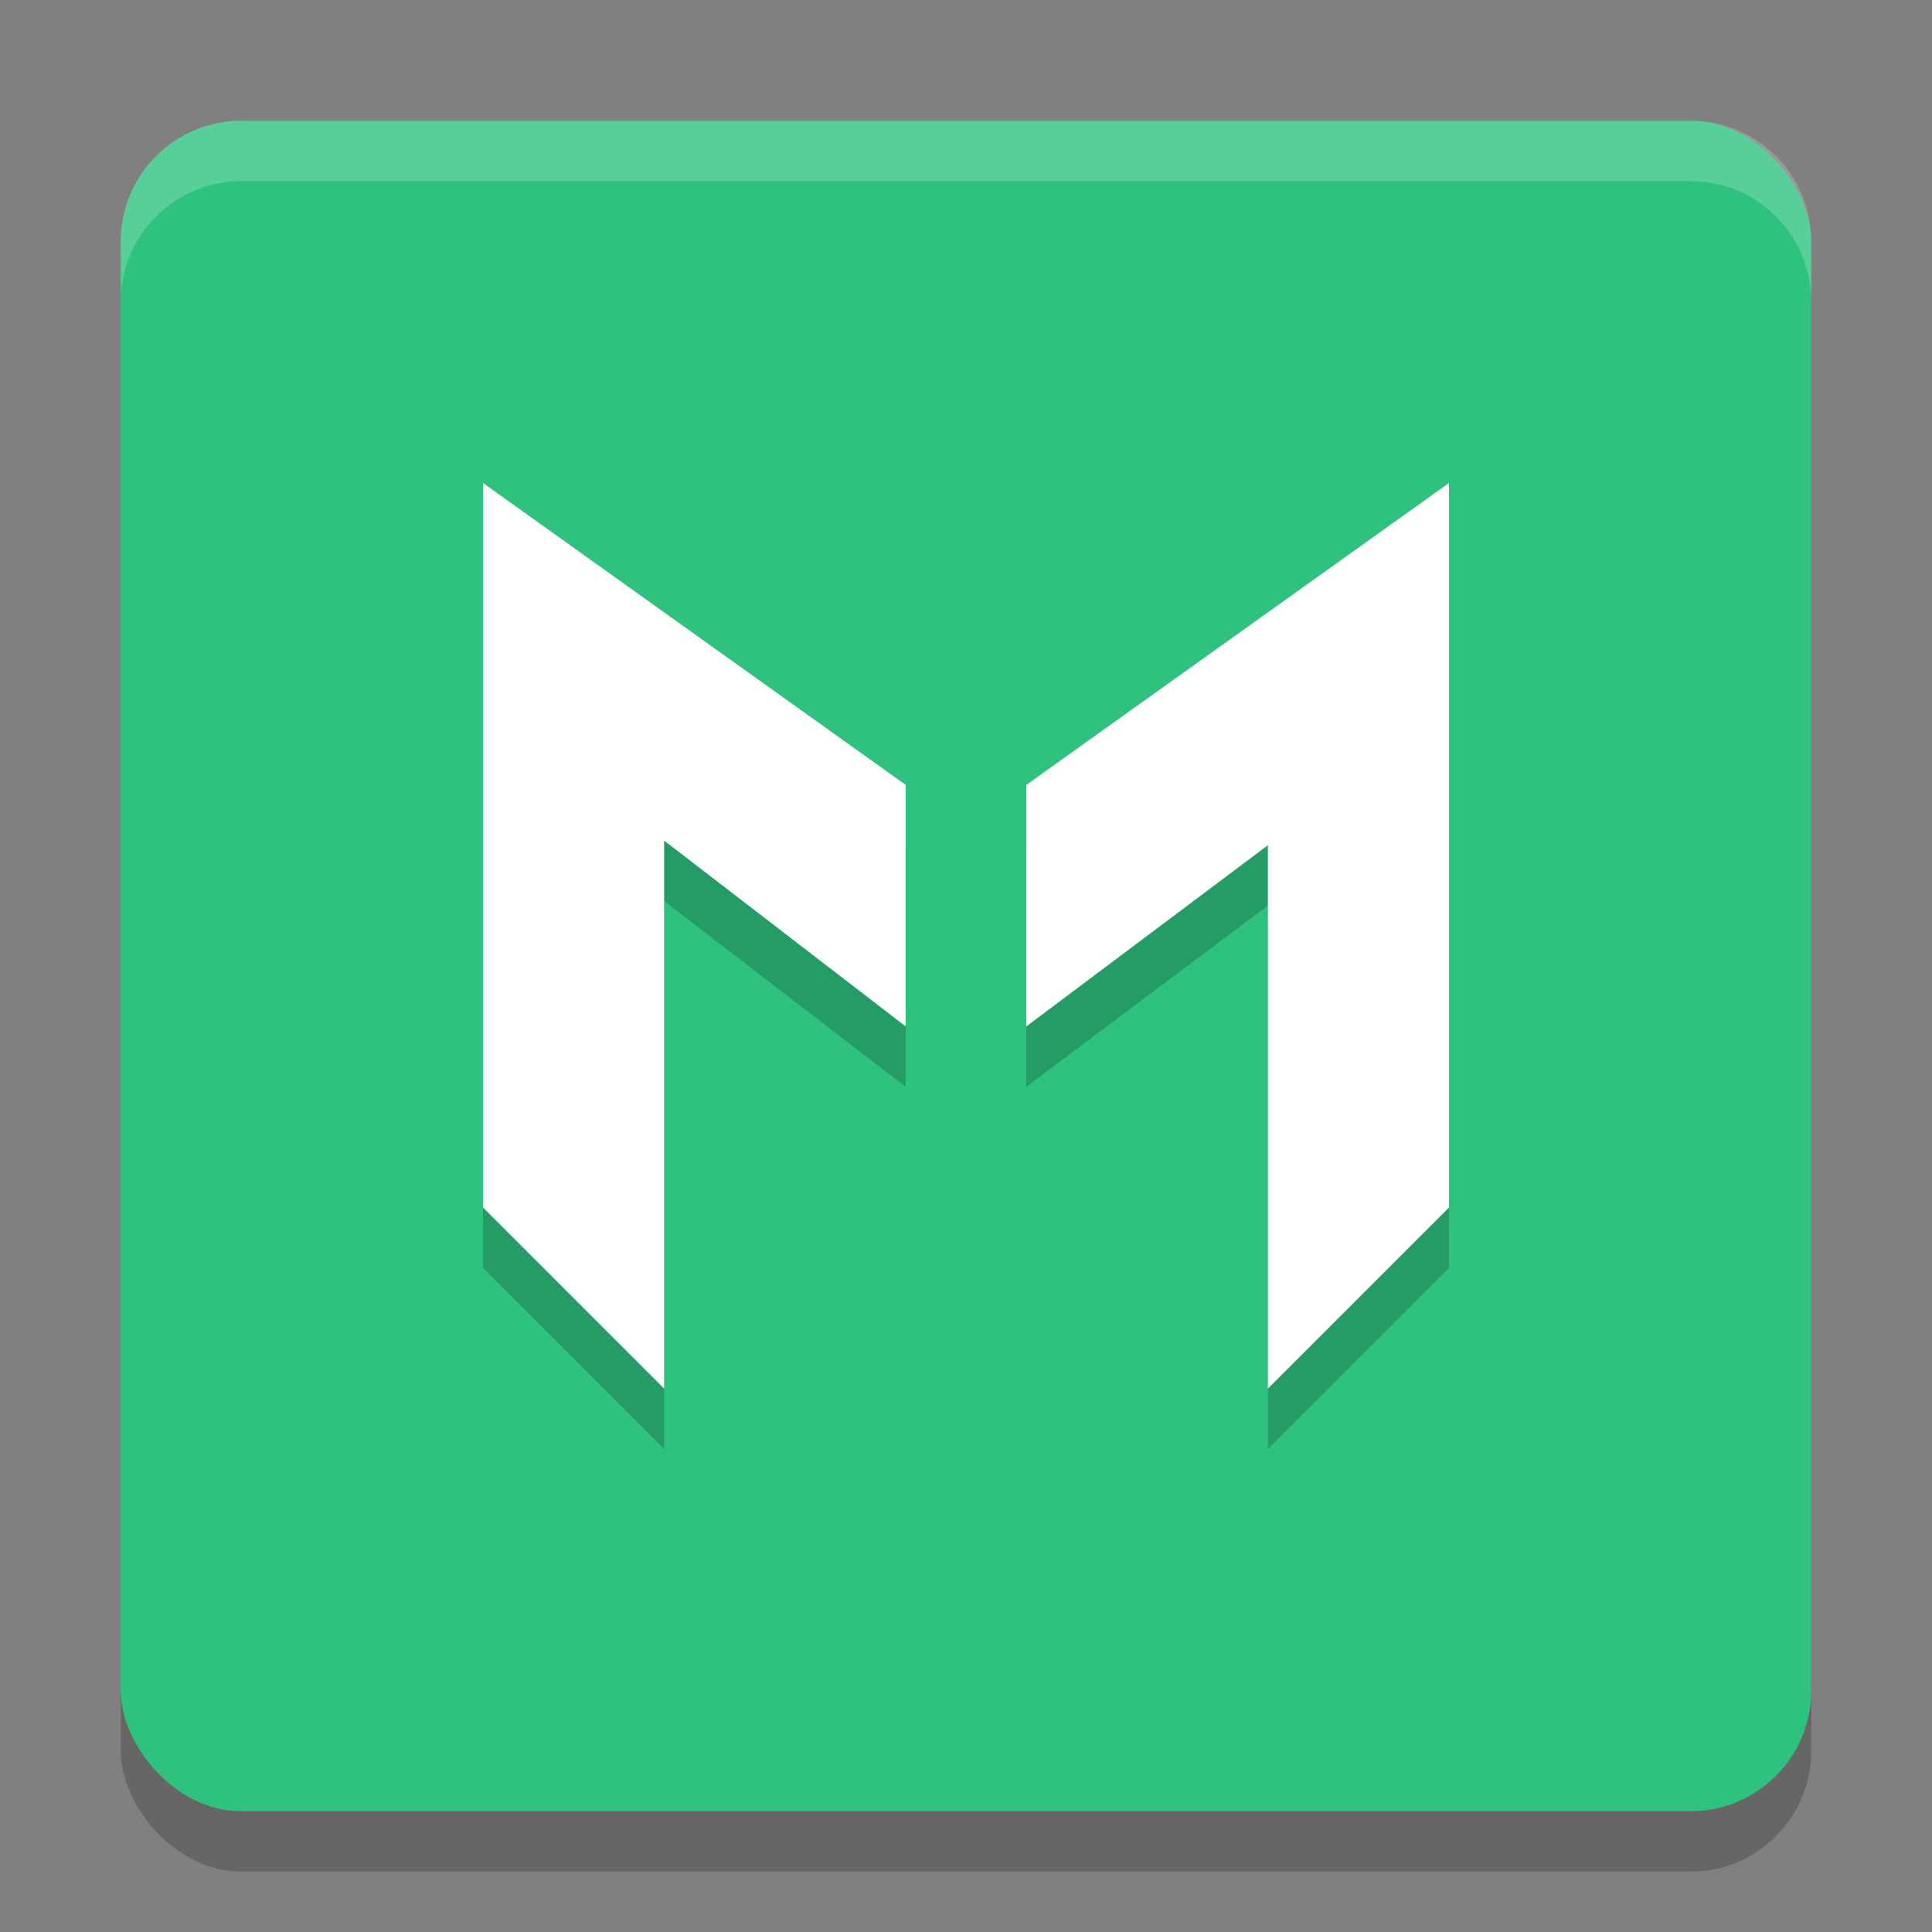
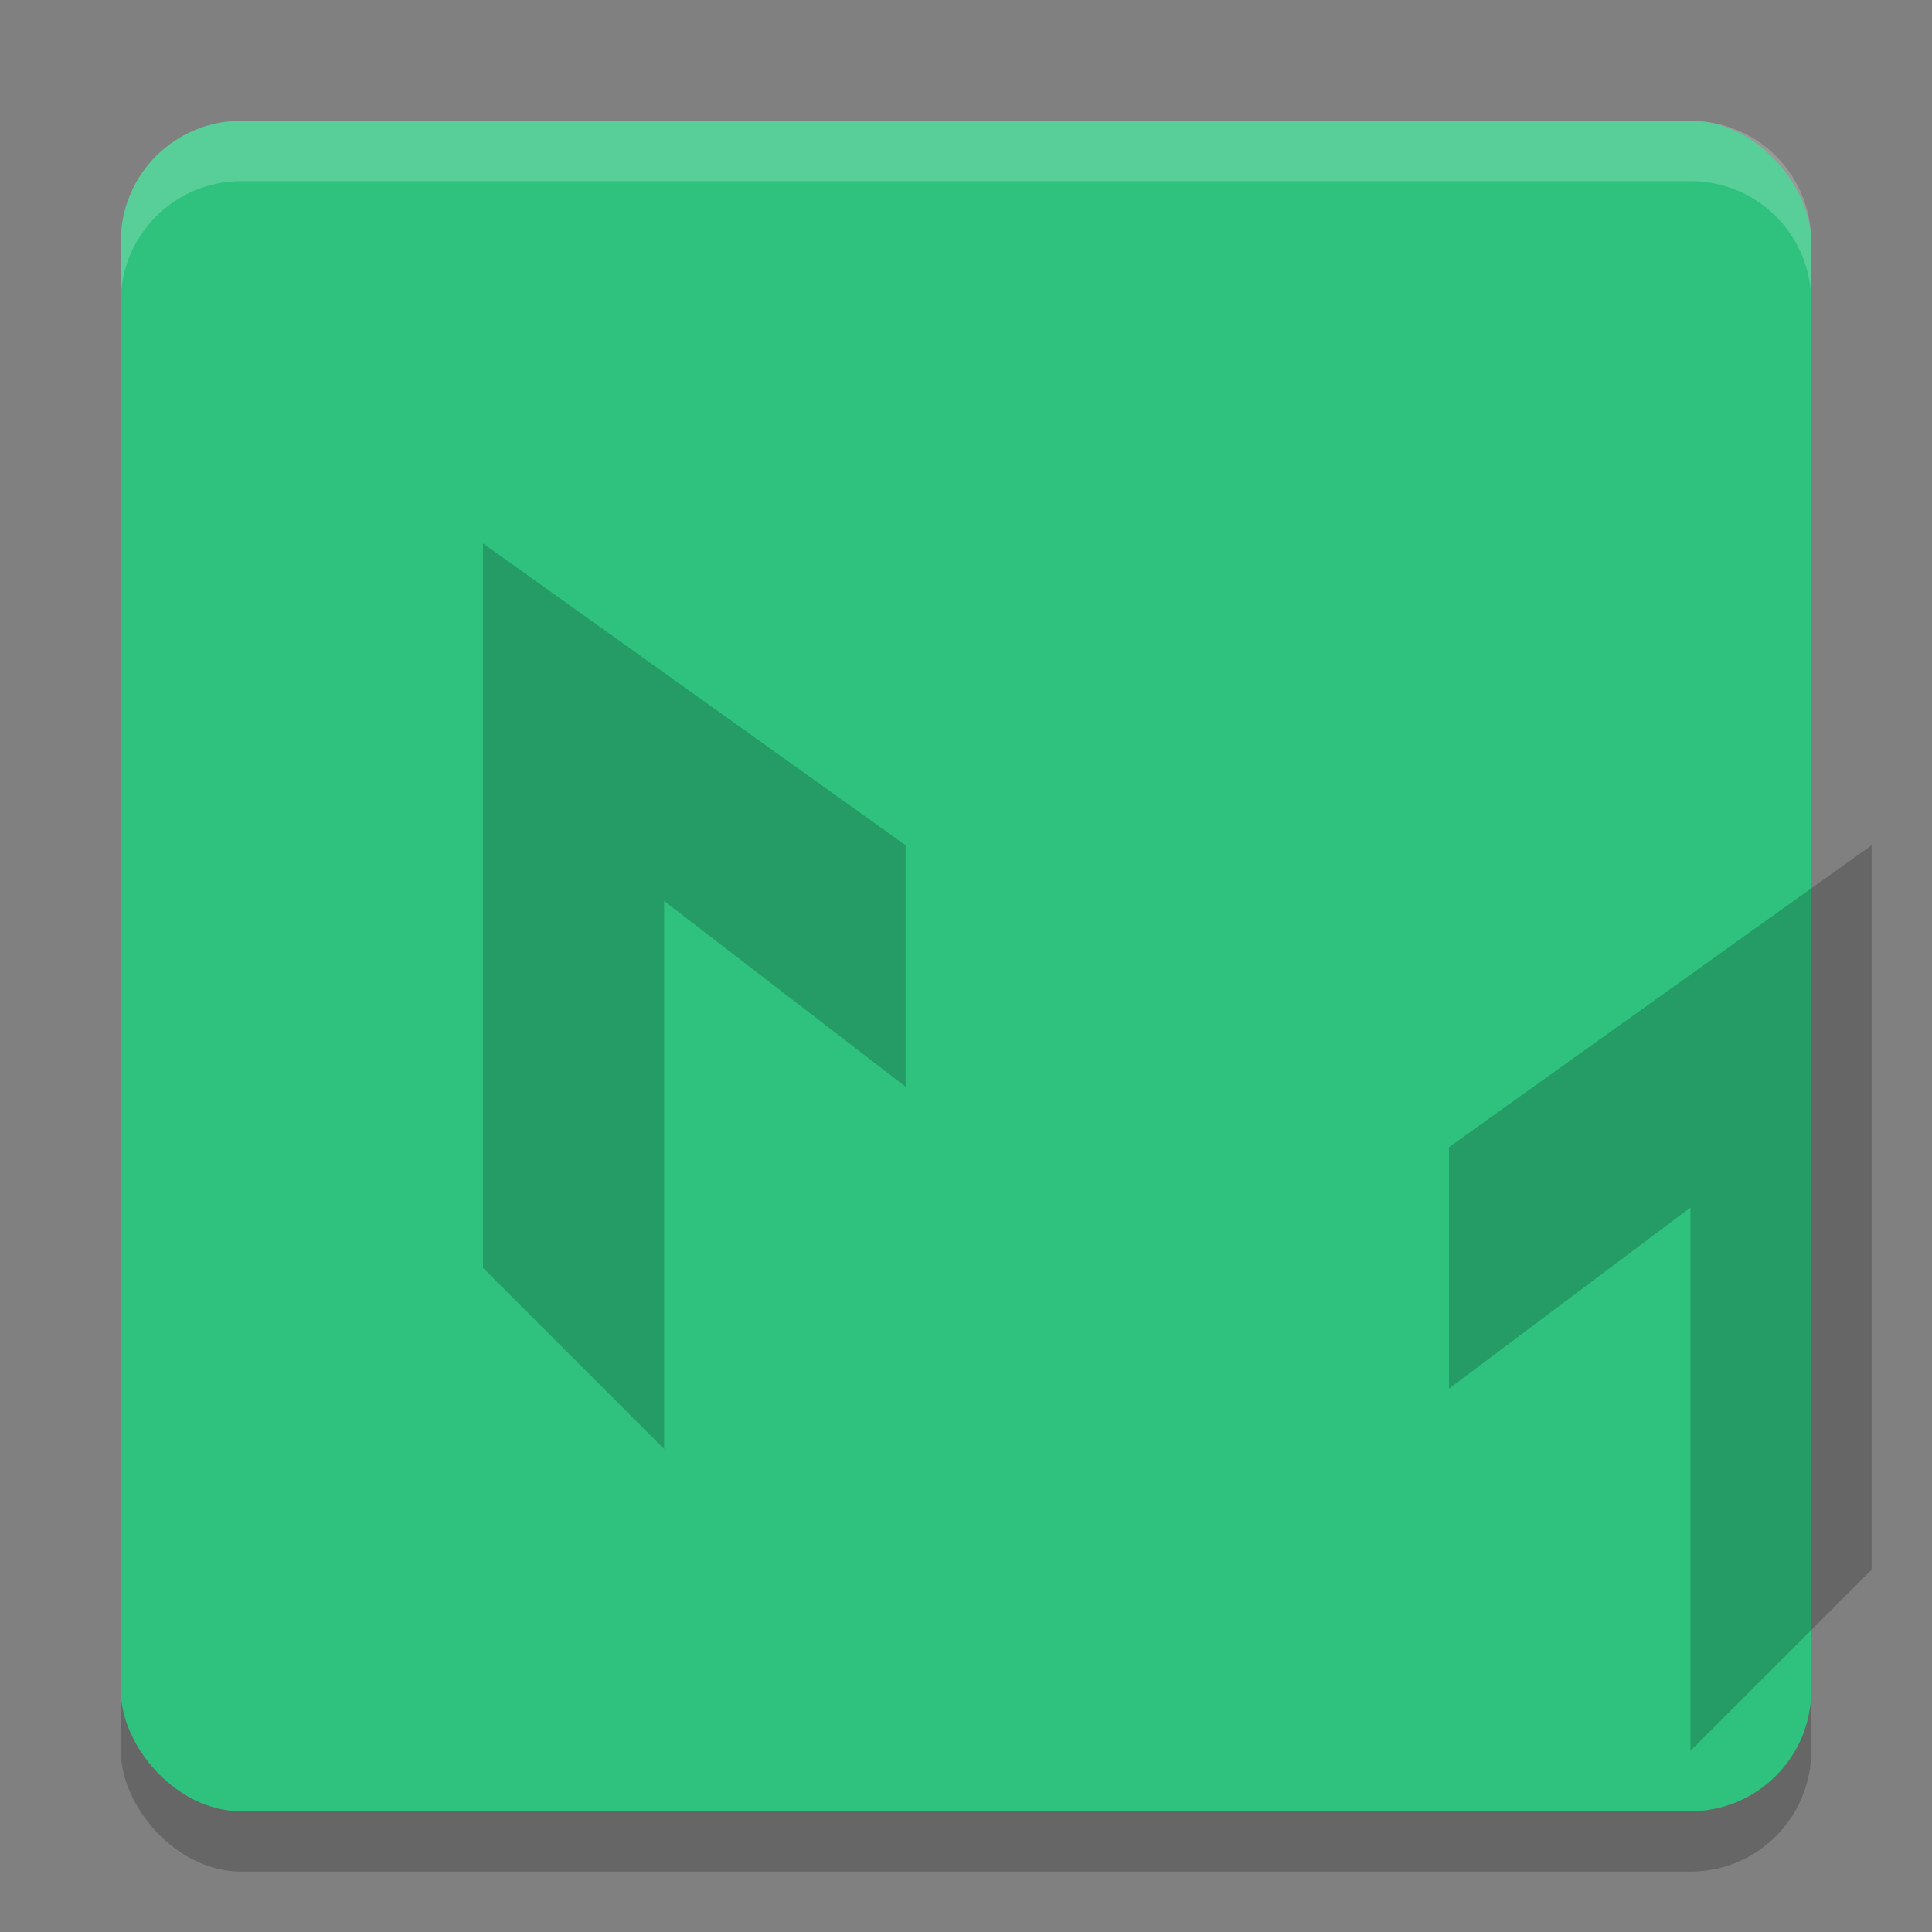
<svg xmlns="http://www.w3.org/2000/svg" width="32" height="32" version="1.1">
  <rect width="100%" height="100%" fill="#808080" stroke="none" />
  <rect style="opacity:.2" width="28" height="28" x="2" y="3" rx="2" ry="2" />
  <rect style="fill:#2ec27e" width="28" height="28" x="2" y="2" rx="2" ry="2" />
-   <path style="opacity:0.2" d="m 8,9 v 4 8 l 3,3 V 14.923 L 15,18 v -4 z m 16,0 -7,5 v 4 l 4,-3 v 9 l 3,-3 v -8 z" />
-   <path style="fill:#ffffff" d="m 8,8 v 4 8 l 3,3 V 13.923 L 15,17 v -4 z m 16,0 -7,5 v 4 l 4,-3 v 9 l 3,-3 v -8 z" />
+   <path style="opacity:0.2" d="m 8,9 v 4 8 l 3,3 V 14.923 L 15,18 v -4 m 16,0 -7,5 v 4 l 4,-3 v 9 l 3,-3 v -8 z" />
  <path style="fill:#ffffff;opacity:0.2" d="m4 2c-1.108 0-2 0.892-2 2v1c0-1.108 0.892-2 2-2h24c1.108 0 2 0.892 2 2v-1c0-1.108-0.892-2-2-2h-24z" />
</svg>